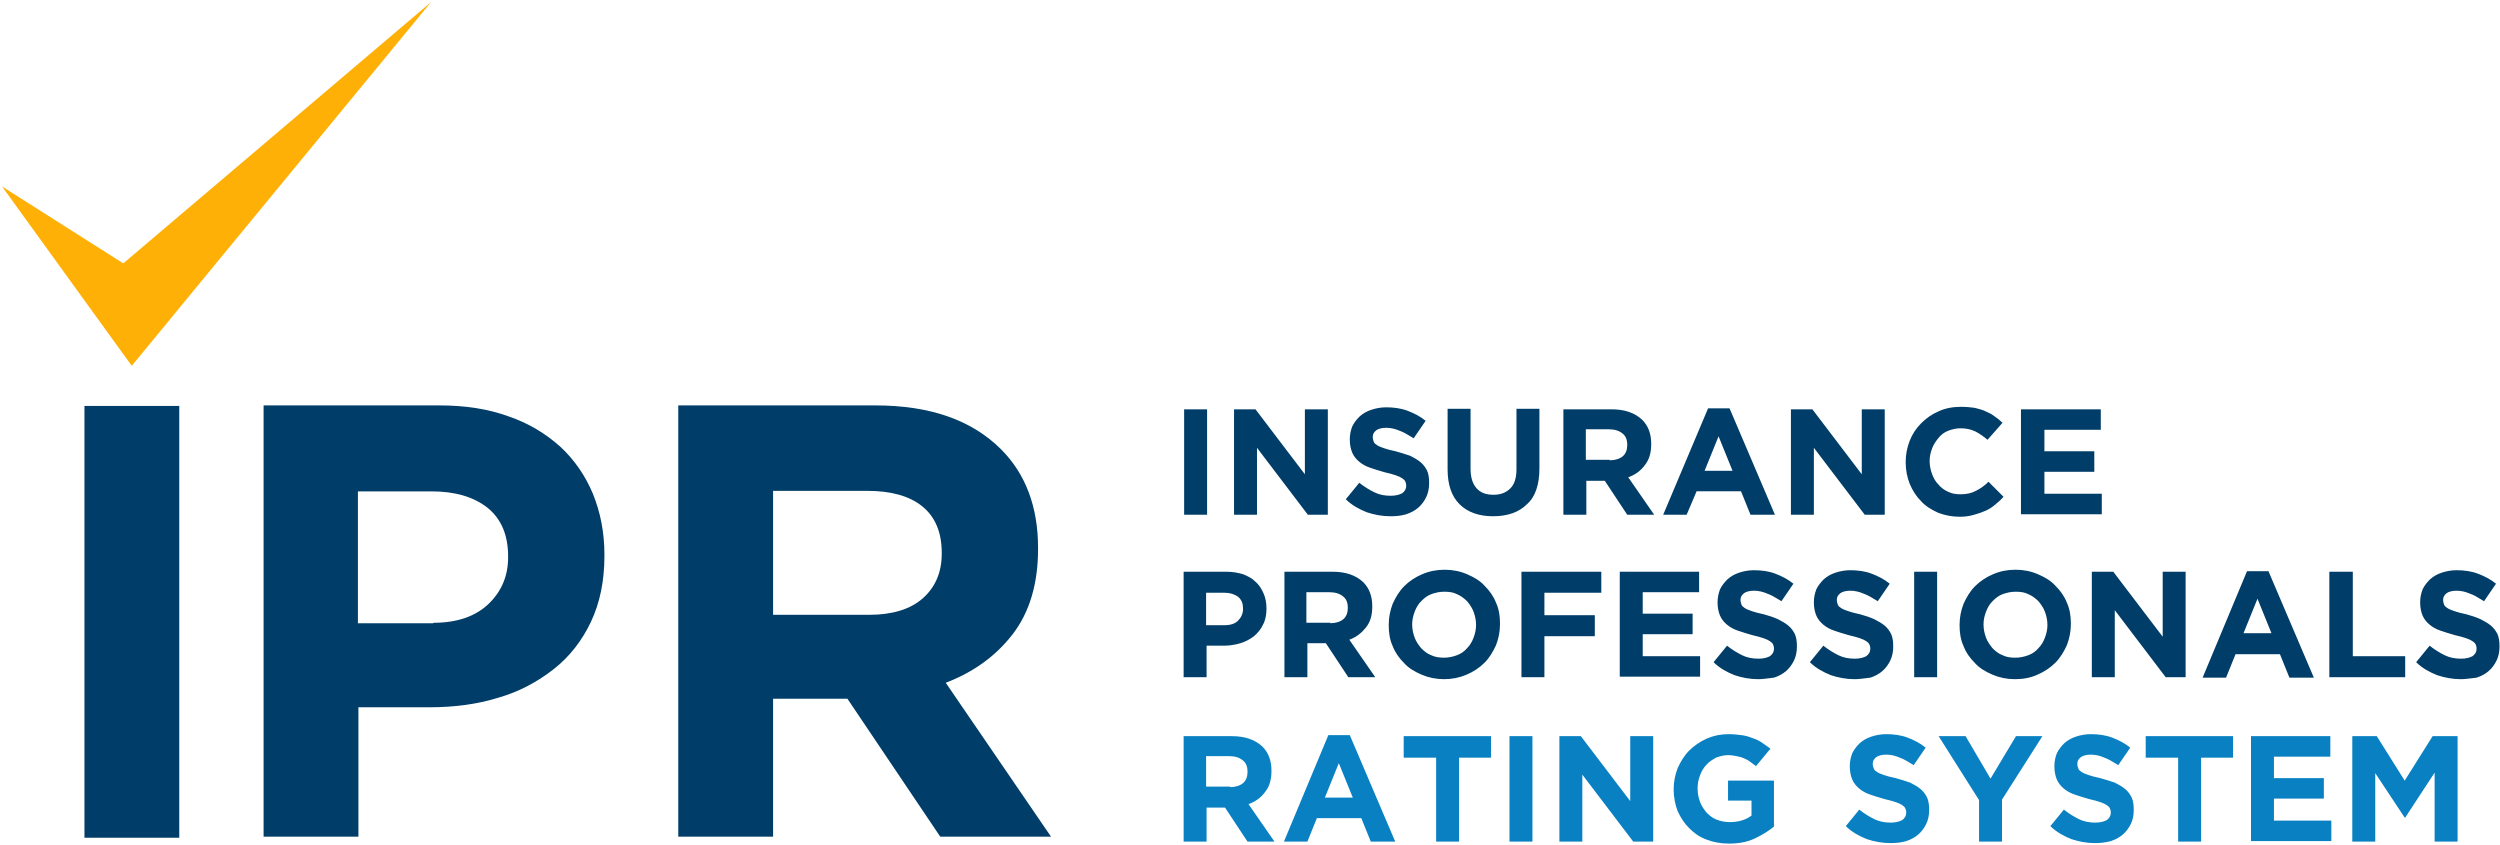
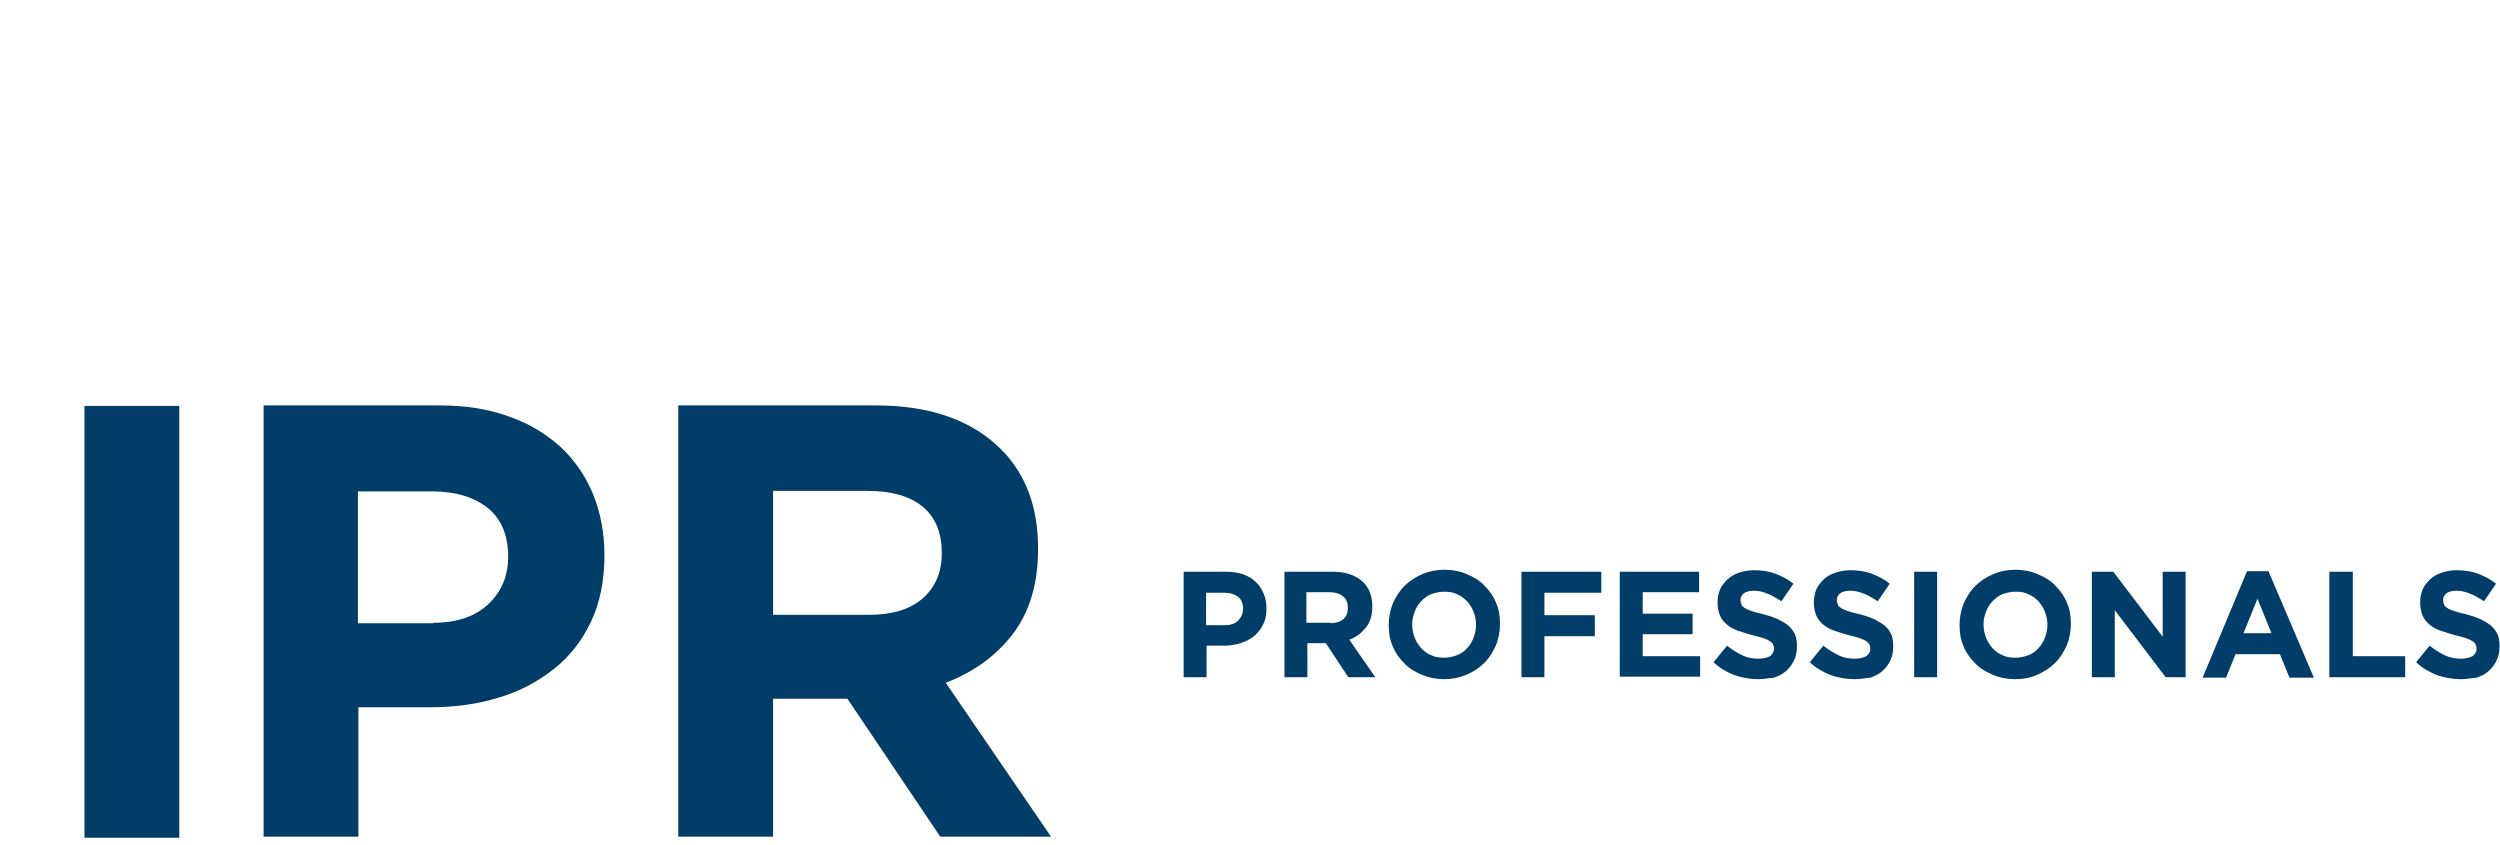
<svg xmlns="http://www.w3.org/2000/svg" width="148" height="50" viewBox="0 0 148 50" fill="none">
-   <path fill-rule="evenodd" clip-rule="evenodd" d="M116.007 30.592C115.564 30.592 115.121 30.503 114.737 30.355C114.353 30.178 113.998 29.971 113.733 29.675C113.437 29.379 113.23 29.053 113.053 28.639C112.905 28.255 112.817 27.84 112.817 27.367V27.337C112.817 26.894 112.905 26.48 113.053 26.095C113.201 25.71 113.437 25.355 113.733 25.059C114.028 24.764 114.353 24.527 114.766 24.349C115.15 24.172 115.594 24.083 116.096 24.083C116.391 24.083 116.657 24.113 116.893 24.142L116.893 24.142C117.13 24.201 117.366 24.261 117.543 24.349C117.75 24.438 117.927 24.527 118.075 24.645C118.252 24.764 118.4 24.882 118.548 25.03L117.661 26.036C117.425 25.829 117.159 25.651 116.923 25.533C116.657 25.414 116.391 25.355 116.066 25.355C115.8 25.355 115.564 25.414 115.328 25.503C115.091 25.592 114.914 25.74 114.766 25.917C114.619 26.095 114.471 26.302 114.382 26.539C114.294 26.775 114.235 27.012 114.235 27.278V27.308C114.235 27.574 114.294 27.84 114.382 28.077C114.471 28.314 114.589 28.521 114.766 28.698C114.914 28.876 115.121 29.024 115.328 29.113C115.564 29.231 115.8 29.261 116.066 29.261C116.421 29.261 116.716 29.201 116.982 29.053C117.218 28.935 117.484 28.758 117.721 28.521L118.607 29.409C118.459 29.586 118.282 29.734 118.105 29.882C117.927 30.03 117.75 30.148 117.543 30.237C117.337 30.326 117.1 30.414 116.864 30.474C116.568 30.562 116.303 30.592 116.007 30.592ZM80.913 30.326C81.356 30.474 81.828 30.562 82.301 30.562C82.656 30.562 82.951 30.533 83.246 30.444C83.512 30.355 83.749 30.237 83.955 30.059C84.162 29.882 84.31 29.675 84.428 29.438C84.546 29.201 84.605 28.905 84.605 28.61V28.58C84.605 28.314 84.576 28.077 84.487 27.87C84.398 27.692 84.28 27.515 84.103 27.367C83.926 27.219 83.719 27.101 83.483 26.982C83.217 26.894 82.951 26.805 82.626 26.716C82.331 26.657 82.124 26.598 81.947 26.539C81.769 26.48 81.621 26.42 81.533 26.361C81.444 26.302 81.356 26.243 81.326 26.154C81.297 26.065 81.267 25.977 81.267 25.888V25.858C81.267 25.71 81.326 25.592 81.474 25.474C81.592 25.385 81.799 25.326 82.065 25.326C82.331 25.326 82.596 25.385 82.862 25.503C83.083 25.577 83.304 25.712 83.542 25.857L83.542 25.857L83.543 25.858C83.591 25.887 83.64 25.917 83.689 25.947L84.398 24.911C84.073 24.645 83.719 24.468 83.335 24.32C82.951 24.172 82.508 24.113 82.065 24.113C81.74 24.113 81.444 24.172 81.178 24.261C80.913 24.349 80.706 24.468 80.499 24.645C80.322 24.823 80.174 25 80.056 25.237C79.967 25.474 79.908 25.71 79.908 26.006V26.036C79.908 26.331 79.967 26.598 80.056 26.805C80.144 27.012 80.292 27.189 80.469 27.337C80.647 27.485 80.853 27.604 81.119 27.692C81.385 27.781 81.651 27.87 81.976 27.959C82.242 28.018 82.449 28.077 82.626 28.136C82.803 28.195 82.921 28.255 83.01 28.314C83.099 28.373 83.158 28.432 83.187 28.491C83.217 28.55 83.246 28.639 83.246 28.728V28.758C83.246 28.965 83.158 29.083 83.01 29.201C82.833 29.29 82.626 29.349 82.331 29.349C81.976 29.349 81.651 29.29 81.356 29.142C81.06 28.994 80.765 28.817 80.469 28.58L79.672 29.556C80.026 29.911 80.469 30.148 80.913 30.326ZM70.101 24.231H71.46V30.474H70.101V24.231ZM73.055 24.231H74.325L77.249 28.077V24.231H78.608V30.474H77.427L74.414 26.509V30.474H73.055V24.231ZM88.386 30.562C87.559 30.562 86.88 30.326 86.407 29.852C85.934 29.379 85.698 28.698 85.698 27.781V24.201H87.057V27.752C87.057 28.255 87.175 28.639 87.412 28.905C87.648 29.172 87.973 29.29 88.416 29.29C88.829 29.29 89.154 29.172 89.42 28.905C89.657 28.669 89.775 28.284 89.775 27.781V24.201H91.134V27.722C91.134 28.195 91.075 28.61 90.957 28.965C90.838 29.32 90.661 29.616 90.395 29.852C90.159 30.089 89.864 30.266 89.538 30.385C89.184 30.503 88.829 30.562 88.386 30.562ZM96.067 27.012C95.89 27.16 95.624 27.249 95.299 27.249V27.219H93.881V25.414H95.24C95.594 25.414 95.86 25.503 96.037 25.651C96.244 25.799 96.333 26.036 96.333 26.331V26.361C96.333 26.627 96.244 26.864 96.067 27.012ZM92.552 24.231H95.388C96.185 24.231 96.776 24.438 97.219 24.852C97.574 25.207 97.751 25.681 97.751 26.272V26.302C97.751 26.805 97.633 27.219 97.367 27.544C97.13 27.87 96.806 28.107 96.392 28.255L97.928 30.474H96.333L95.004 28.462H94.974H93.911V30.474H92.552V24.231ZM101.739 25.829L102.566 27.87H100.912L101.739 25.829ZM101.119 24.172H102.389L105.077 30.474H103.63L103.068 29.083H100.439L99.848 30.474H98.46L101.119 24.172ZM107.293 24.231H106.022V30.474H107.381V26.509L110.394 30.474H111.576V24.231H110.217V28.077L107.293 24.231ZM124.367 24.231H119.641V30.444H124.426V29.231H121.029V27.929H123.983V26.716H121.029V25.444H124.367V24.231Z" fill="#003D68" />
  <path fill-rule="evenodd" clip-rule="evenodd" d="M84.162 39.941C84.576 40.118 85.019 40.207 85.492 40.207C85.964 40.207 86.407 40.118 86.821 39.941C87.235 39.763 87.589 39.527 87.885 39.231C88.18 38.935 88.387 38.58 88.564 38.195C88.712 37.811 88.8 37.396 88.8 36.953V36.923C88.8 36.479 88.741 36.065 88.564 35.68C88.416 35.296 88.18 34.97 87.885 34.675C87.619 34.379 87.264 34.172 86.85 33.994C86.437 33.816 85.994 33.728 85.521 33.728C85.049 33.728 84.605 33.816 84.192 33.994C83.778 34.172 83.424 34.408 83.128 34.704C82.833 35 82.626 35.355 82.449 35.74C82.301 36.124 82.213 36.538 82.213 36.982V37.012C82.213 37.456 82.272 37.87 82.449 38.254C82.597 38.639 82.833 38.965 83.128 39.26C83.394 39.556 83.749 39.763 84.162 39.941ZM72.582 33.846H70.071V40.089H71.43V38.225H72.464C72.789 38.225 73.144 38.166 73.439 38.077C73.734 37.988 74 37.84 74.237 37.663C74.443 37.485 74.65 37.248 74.768 36.982C74.916 36.716 74.975 36.391 74.975 36.035V36.006C74.975 35.68 74.916 35.385 74.798 35.118C74.68 34.852 74.532 34.615 74.325 34.438C74.118 34.231 73.882 34.112 73.587 33.994C73.291 33.905 72.966 33.846 72.582 33.846ZM73.291 36.745C73.114 36.923 72.848 37.012 72.494 37.012H71.401V35.089H72.464C72.819 35.089 73.085 35.178 73.291 35.325C73.498 35.503 73.587 35.71 73.587 36.035V36.065C73.587 36.331 73.469 36.568 73.291 36.745ZM78.756 36.894C79.081 36.894 79.347 36.805 79.524 36.657C79.702 36.509 79.79 36.272 79.79 36.006V35.976C79.79 35.68 79.702 35.444 79.495 35.296C79.318 35.148 79.052 35.059 78.697 35.059H77.338V36.864H78.756V36.894ZM78.874 33.846H76.039V40.089H77.397V38.077H78.461H78.49L79.82 40.089H81.415L79.879 37.87C80.292 37.722 80.588 37.485 80.854 37.16C81.12 36.834 81.238 36.42 81.238 35.917V35.888C81.238 35.296 81.061 34.822 80.706 34.467C80.263 34.053 79.672 33.846 78.874 33.846ZM85.492 38.935C85.757 38.935 86.023 38.876 86.26 38.787C86.496 38.698 86.703 38.55 86.85 38.373C87.028 38.195 87.146 37.988 87.235 37.752C87.323 37.515 87.382 37.278 87.382 37.012V36.982C87.382 36.716 87.323 36.45 87.235 36.213C87.146 35.976 86.998 35.769 86.85 35.592C86.673 35.414 86.466 35.266 86.26 35.178C86.023 35.059 85.787 35.03 85.492 35.03C85.226 35.03 84.96 35.089 84.724 35.178C84.487 35.266 84.31 35.414 84.133 35.592C83.956 35.769 83.837 35.976 83.749 36.213C83.66 36.45 83.601 36.686 83.601 36.953V36.982C83.601 37.248 83.66 37.515 83.749 37.752C83.837 37.988 83.985 38.195 84.133 38.373C84.31 38.55 84.487 38.698 84.724 38.787C84.96 38.905 85.226 38.935 85.492 38.935ZM90.07 33.846H94.797V35.089H91.429V36.42H94.413V37.663H91.429V40.089H90.07V33.846ZM100.587 33.846H95.89V40.059H100.646V38.846H97.249V37.544H100.203V36.331H97.249V35.059H100.587V33.846ZM104.073 40.207C103.6 40.207 103.128 40.118 102.684 39.97C102.241 39.793 101.798 39.556 101.444 39.201L102.241 38.225C102.537 38.462 102.832 38.639 103.128 38.787C103.423 38.935 103.748 38.994 104.102 38.994C104.398 38.994 104.605 38.935 104.782 38.846C104.93 38.728 105.018 38.609 105.018 38.402V38.373C105.018 38.284 104.989 38.195 104.959 38.136C104.93 38.077 104.87 38.018 104.782 37.959C104.693 37.899 104.575 37.84 104.398 37.781C104.221 37.722 104.014 37.663 103.748 37.603C103.423 37.515 103.157 37.426 102.891 37.337L102.891 37.337C102.625 37.248 102.419 37.13 102.241 36.982C102.064 36.834 101.916 36.657 101.828 36.45C101.739 36.243 101.68 35.976 101.68 35.68V35.651C101.68 35.355 101.739 35.118 101.828 34.882C101.946 34.645 102.094 34.467 102.271 34.29C102.478 34.112 102.684 33.994 102.95 33.905C103.216 33.816 103.512 33.757 103.837 33.757C104.28 33.757 104.723 33.816 105.107 33.965C105.491 34.112 105.845 34.29 106.17 34.556L105.461 35.592C105.411 35.562 105.362 35.532 105.314 35.502C105.076 35.357 104.855 35.222 104.634 35.148C104.368 35.03 104.102 34.97 103.837 34.97C103.571 34.97 103.364 35.03 103.246 35.118C103.098 35.237 103.039 35.355 103.039 35.503V35.532C103.039 35.621 103.068 35.71 103.098 35.799C103.128 35.888 103.216 35.947 103.305 36.006C103.393 36.065 103.541 36.124 103.718 36.183C103.896 36.243 104.102 36.302 104.398 36.361C104.723 36.45 104.989 36.538 105.255 36.657C105.491 36.775 105.698 36.894 105.875 37.041C106.052 37.189 106.17 37.367 106.259 37.544C106.348 37.752 106.377 37.988 106.377 38.254V38.284C106.377 38.58 106.318 38.876 106.2 39.112C106.082 39.349 105.934 39.556 105.727 39.734C105.52 39.911 105.284 40.03 105.018 40.118C104.928 40.127 104.836 40.139 104.741 40.151C104.525 40.178 104.299 40.207 104.073 40.207ZM108.386 39.97C108.829 40.118 109.302 40.207 109.774 40.207C110.02 40.207 110.237 40.179 110.446 40.151C110.538 40.139 110.629 40.127 110.72 40.118C110.985 40.03 111.222 39.911 111.429 39.734C111.635 39.556 111.783 39.349 111.901 39.112C112.019 38.876 112.078 38.58 112.078 38.284V38.254C112.078 37.988 112.049 37.752 111.96 37.544C111.872 37.367 111.754 37.189 111.576 37.041C111.399 36.894 111.192 36.775 110.956 36.657C110.69 36.538 110.424 36.45 110.099 36.361C109.804 36.302 109.597 36.243 109.42 36.183C109.243 36.124 109.095 36.065 109.006 36.006C108.918 35.947 108.829 35.888 108.799 35.799C108.77 35.71 108.74 35.621 108.74 35.532V35.503C108.74 35.355 108.799 35.237 108.947 35.118C109.065 35.03 109.272 34.97 109.538 34.97C109.804 34.97 110.07 35.03 110.336 35.148C110.556 35.222 110.777 35.357 111.015 35.502L111.016 35.502L111.016 35.503L111.018 35.504L111.018 35.504L111.019 35.504C111.066 35.533 111.114 35.562 111.163 35.592L111.872 34.556C111.547 34.29 111.192 34.112 110.808 33.965C110.424 33.816 109.981 33.757 109.538 33.757C109.213 33.757 108.918 33.816 108.652 33.905C108.386 33.994 108.179 34.112 107.972 34.29C107.795 34.467 107.647 34.645 107.529 34.882C107.441 35.118 107.381 35.355 107.381 35.651V35.68C107.381 35.976 107.441 36.243 107.529 36.45C107.618 36.657 107.765 36.834 107.943 36.982C108.12 37.13 108.327 37.248 108.593 37.337L108.593 37.337C108.859 37.426 109.124 37.515 109.449 37.603C109.715 37.663 109.922 37.722 110.099 37.781C110.276 37.84 110.395 37.899 110.483 37.959C110.572 38.018 110.631 38.077 110.661 38.136C110.69 38.195 110.72 38.284 110.72 38.373V38.402C110.72 38.609 110.631 38.728 110.483 38.846C110.306 38.935 110.099 38.994 109.804 38.994C109.449 38.994 109.124 38.935 108.829 38.787C108.534 38.639 108.238 38.462 107.943 38.225L107.145 39.201C107.5 39.556 107.943 39.793 108.386 39.97ZM113.319 33.846H114.678V40.089H113.319V33.846ZM120.084 38.787C119.848 38.876 119.582 38.935 119.316 38.935C119.021 38.935 118.784 38.905 118.548 38.787C118.312 38.698 118.134 38.55 117.957 38.373C117.809 38.195 117.662 37.988 117.573 37.752C117.484 37.515 117.425 37.248 117.425 36.982V36.953C117.425 36.686 117.484 36.45 117.573 36.213C117.662 35.976 117.78 35.769 117.957 35.592C118.134 35.414 118.312 35.266 118.548 35.178C118.784 35.089 119.05 35.03 119.316 35.03C119.611 35.03 119.848 35.059 120.084 35.178C120.291 35.266 120.498 35.414 120.675 35.592C120.823 35.769 120.97 35.976 121.059 36.213C121.148 36.45 121.207 36.716 121.207 36.982V37.012C121.207 37.278 121.148 37.515 121.059 37.752C120.97 37.988 120.852 38.195 120.675 38.373C120.527 38.55 120.32 38.698 120.084 38.787ZM119.286 40.207C118.814 40.207 118.371 40.118 117.957 39.941C117.544 39.763 117.189 39.556 116.923 39.26C116.628 38.965 116.391 38.639 116.244 38.254C116.066 37.87 116.007 37.456 116.007 37.012V36.982C116.007 36.538 116.096 36.124 116.244 35.74C116.421 35.355 116.628 35 116.923 34.704C117.219 34.408 117.573 34.172 117.987 33.994C118.4 33.816 118.843 33.728 119.316 33.728C119.789 33.728 120.232 33.816 120.645 33.994C121.059 34.172 121.413 34.379 121.679 34.675C121.975 34.97 122.211 35.296 122.359 35.68C122.536 36.065 122.595 36.479 122.595 36.923V36.953C122.595 37.396 122.506 37.811 122.359 38.195C122.181 38.58 121.975 38.935 121.679 39.231C121.384 39.527 121.029 39.763 120.616 39.941C120.232 40.118 119.789 40.207 119.286 40.207ZM125.106 33.846H123.836V40.089H125.195V36.124L128.208 40.089H129.389V33.846H128.031V37.692L125.106 33.846ZM134.47 37.485L133.643 35.444L132.816 37.485H134.47ZM134.293 33.816H133.023L130.394 40.118H131.782L132.344 38.728H134.973L135.534 40.118H136.981L134.293 33.816ZM137.927 33.846H139.286V38.846H142.387V40.089H137.897V33.846H137.927ZM144.278 39.97C144.721 40.118 145.194 40.207 145.666 40.207C145.912 40.207 146.13 40.179 146.338 40.151C146.431 40.139 146.521 40.127 146.612 40.118C146.878 40.03 147.114 39.911 147.321 39.734C147.528 39.556 147.675 39.349 147.793 39.112C147.912 38.876 147.971 38.58 147.971 38.284V38.254C147.971 37.988 147.941 37.752 147.853 37.544C147.764 37.367 147.646 37.189 147.468 37.041C147.291 36.894 147.084 36.775 146.848 36.657C146.582 36.538 146.316 36.45 145.991 36.361C145.696 36.302 145.489 36.243 145.312 36.183C145.135 36.124 144.987 36.065 144.898 36.006C144.81 35.947 144.721 35.888 144.692 35.799C144.662 35.71 144.633 35.621 144.633 35.532V35.503C144.633 35.355 144.692 35.237 144.839 35.118C144.958 35.03 145.164 34.97 145.43 34.97C145.696 34.97 145.962 35.03 146.228 35.148C146.449 35.222 146.67 35.357 146.907 35.502C146.956 35.532 147.005 35.562 147.055 35.592L147.764 34.556C147.439 34.29 147.084 34.112 146.7 33.965C146.316 33.816 145.873 33.757 145.43 33.757C145.105 33.757 144.81 33.816 144.544 33.905C144.278 33.994 144.071 34.112 143.865 34.29C143.687 34.467 143.54 34.645 143.421 34.882C143.333 35.118 143.274 35.355 143.274 35.651V35.68C143.274 35.976 143.333 36.243 143.421 36.45C143.51 36.657 143.658 36.834 143.835 36.982C144.012 37.13 144.219 37.248 144.485 37.337C144.751 37.426 145.017 37.515 145.342 37.603C145.607 37.663 145.814 37.722 145.991 37.781C146.169 37.84 146.287 37.899 146.375 37.959C146.464 38.018 146.523 38.077 146.553 38.136C146.582 38.195 146.612 38.284 146.612 38.373V38.402C146.612 38.609 146.523 38.728 146.375 38.846C146.198 38.935 145.991 38.994 145.696 38.994C145.342 38.994 145.017 38.935 144.721 38.787C144.426 38.639 144.13 38.462 143.835 38.225L143.037 39.201C143.392 39.556 143.835 39.793 144.278 39.97Z" fill="#003D68" />
-   <path fill-rule="evenodd" clip-rule="evenodd" d="M101.03 49.704C101.414 49.852 101.857 49.941 102.36 49.941C102.921 49.941 103.423 49.852 103.866 49.645C104.309 49.438 104.693 49.201 105.018 48.935V46.213H102.3V47.397H103.689V48.284C103.334 48.55 102.891 48.669 102.389 48.669C102.094 48.669 101.857 48.61 101.621 48.521C101.385 48.432 101.207 48.284 101.03 48.107C100.882 47.929 100.735 47.722 100.646 47.485C100.558 47.249 100.498 46.982 100.498 46.687V46.657C100.498 46.361 100.558 46.124 100.646 45.888C100.735 45.651 100.853 45.444 101.03 45.266C101.178 45.089 101.385 44.971 101.591 44.852C101.828 44.763 102.064 44.704 102.3 44.704C102.478 44.704 102.655 44.734 102.803 44.763C102.95 44.793 103.098 44.823 103.216 44.882C103.364 44.941 103.482 45 103.6 45.089L103.955 45.355L104.811 44.32C104.723 44.261 104.642 44.201 104.56 44.142C104.479 44.083 104.398 44.024 104.309 43.965C104.132 43.846 103.955 43.758 103.748 43.698C103.541 43.61 103.334 43.55 103.098 43.521C102.862 43.491 102.596 43.462 102.33 43.462C101.857 43.462 101.444 43.55 101.03 43.728C100.646 43.906 100.292 44.142 99.996 44.438C99.701 44.734 99.494 45.089 99.317 45.474C99.169 45.858 99.081 46.272 99.081 46.716V46.746C99.081 47.19 99.169 47.633 99.317 48.018C99.494 48.403 99.701 48.728 99.996 49.024C100.292 49.32 100.617 49.556 101.03 49.704ZM79.908 43.521H78.638L76.009 49.823H77.397L77.959 48.432H80.588L81.149 49.823H82.597L79.908 43.521ZM72.907 43.58H70.071V49.823H71.43V47.811H72.494H72.523L73.853 49.823H75.448L73.912 47.604C74.325 47.456 74.65 47.219 74.886 46.894C75.152 46.568 75.27 46.154 75.27 45.651V45.621C75.27 45.03 75.093 44.556 74.739 44.201C74.296 43.787 73.705 43.58 72.907 43.58ZM73.587 46.361C73.409 46.509 73.144 46.598 72.819 46.598V46.568H71.401V44.763H72.76C73.114 44.763 73.38 44.852 73.557 45C73.764 45.148 73.853 45.385 73.853 45.681V45.71C73.853 45.977 73.764 46.213 73.587 46.361ZM80.086 47.219L79.258 45.178L78.431 47.219H80.086ZM84.99 44.852H83.099V43.58H88.269V44.852H86.378V49.823H85.019V44.852H84.99ZM90.72 43.58H89.362V49.823H90.72V43.58ZM92.316 43.58H93.586L96.51 47.426V43.58H97.869V49.823H96.688L93.674 45.858V49.823H92.316V43.58ZM111.901 49.911C111.429 49.911 110.956 49.823 110.513 49.675C110.07 49.497 109.627 49.261 109.272 48.906L110.07 47.929C110.365 48.166 110.661 48.343 110.956 48.491C111.251 48.639 111.576 48.698 111.931 48.698C112.226 48.698 112.433 48.639 112.61 48.55C112.758 48.432 112.847 48.314 112.847 48.107V48.077C112.847 47.988 112.817 47.9 112.787 47.84C112.758 47.781 112.699 47.722 112.61 47.663C112.522 47.604 112.403 47.544 112.226 47.485C112.049 47.426 111.842 47.367 111.576 47.308C111.251 47.219 110.986 47.13 110.72 47.042L110.72 47.042L110.72 47.042L110.72 47.042L110.72 47.042L110.72 47.042L110.72 47.042C110.454 46.953 110.247 46.834 110.07 46.687C109.892 46.539 109.745 46.361 109.656 46.154C109.567 45.947 109.508 45.681 109.508 45.385V45.355C109.508 45.059 109.567 44.823 109.656 44.586C109.774 44.349 109.922 44.172 110.099 43.994C110.306 43.817 110.513 43.698 110.779 43.61C111.045 43.521 111.34 43.462 111.665 43.462C112.108 43.462 112.551 43.521 112.935 43.669C113.319 43.817 113.674 43.994 113.999 44.261L113.29 45.296C113.241 45.267 113.193 45.237 113.145 45.208L113.145 45.208L113.143 45.207L113.143 45.207L113.142 45.206C112.904 45.061 112.683 44.926 112.463 44.852C112.197 44.734 111.931 44.675 111.665 44.675C111.399 44.675 111.192 44.734 111.074 44.823C110.926 44.941 110.867 45.059 110.867 45.207V45.237C110.867 45.326 110.897 45.414 110.926 45.503C110.956 45.592 111.045 45.651 111.133 45.71C111.222 45.769 111.369 45.828 111.547 45.888C111.724 45.947 111.931 46.006 112.226 46.065C112.551 46.154 112.817 46.243 113.083 46.331C113.319 46.45 113.526 46.568 113.703 46.716C113.88 46.864 113.999 47.042 114.087 47.219C114.176 47.426 114.205 47.663 114.205 47.929V47.959C114.205 48.284 114.146 48.55 114.028 48.787C113.91 49.024 113.762 49.231 113.556 49.408C113.349 49.586 113.112 49.704 112.847 49.793C112.551 49.882 112.256 49.911 111.901 49.911ZM116.362 43.58H114.767L117.16 47.367V49.823H118.518V47.337L120.911 43.58H119.346L117.839 46.095L116.362 43.58ZM124.013 49.911C123.54 49.911 123.068 49.823 122.625 49.675C122.181 49.497 121.738 49.261 121.384 48.906L122.181 47.929C122.477 48.166 122.772 48.343 123.068 48.491C123.363 48.639 123.688 48.698 124.043 48.698C124.338 48.698 124.545 48.639 124.722 48.55C124.87 48.432 124.958 48.314 124.958 48.107V48.077C124.958 47.988 124.929 47.9 124.899 47.84C124.87 47.781 124.811 47.722 124.722 47.663C124.633 47.604 124.515 47.544 124.338 47.485C124.161 47.426 123.954 47.367 123.688 47.308C123.363 47.219 123.097 47.13 122.832 47.042L122.831 47.042L122.831 47.042L122.831 47.042L122.831 47.042C122.566 46.953 122.359 46.834 122.181 46.687C122.004 46.539 121.857 46.361 121.768 46.154C121.679 45.947 121.62 45.681 121.62 45.385V45.355C121.62 45.059 121.679 44.823 121.768 44.586C121.886 44.349 122.034 44.172 122.211 43.994C122.418 43.817 122.625 43.698 122.89 43.61C123.156 43.521 123.452 43.462 123.777 43.462C124.22 43.462 124.663 43.521 125.047 43.669C125.431 43.817 125.785 43.994 126.11 44.261L125.401 45.296C125.351 45.266 125.302 45.236 125.254 45.206C125.016 45.061 124.795 44.926 124.574 44.852C124.308 44.734 124.043 44.675 123.777 44.675C123.511 44.675 123.304 44.734 123.186 44.823C123.038 44.941 122.979 45.059 122.979 45.207V45.237C122.979 45.326 123.009 45.414 123.038 45.503C123.068 45.592 123.156 45.651 123.245 45.71C123.334 45.769 123.481 45.828 123.659 45.888C123.836 45.947 124.043 46.006 124.338 46.065C124.663 46.154 124.929 46.243 125.195 46.331C125.431 46.45 125.638 46.568 125.815 46.716C125.992 46.864 126.11 47.042 126.199 47.219C126.288 47.426 126.317 47.663 126.317 47.929V47.959C126.317 48.284 126.258 48.55 126.14 48.787C126.022 49.024 125.874 49.231 125.667 49.408C125.461 49.586 125.224 49.704 124.958 49.793C124.633 49.882 124.338 49.911 124.013 49.911ZM127.026 44.852H128.946V49.823H130.305V44.852H132.196V43.58H127.026V44.852ZM133.259 43.58H137.956V44.793H134.618V46.065H137.572V47.278H134.618V48.58H138.015V49.793H133.259V43.58ZM140.704 43.58H139.256V49.823H140.615V45.769L142.358 48.403H142.387L144.13 45.74V49.823H145.489V43.58H144.012L142.358 46.213L140.704 43.58Z" fill="#0880C2" />
-   <path fill-rule="evenodd" clip-rule="evenodd" d="M0.118 11.036L7.799 21.657L25.523 0.118L7.297 15.592L0.118 11.036Z" fill="#FFB007" />
  <path fill-rule="evenodd" clip-rule="evenodd" d="M26.004 24H15.605V49.532H21.218V41.87H25.472C26.89 41.87 28.249 41.692 29.489 41.308C30.73 40.953 31.823 40.361 32.769 39.621C33.714 38.882 34.452 37.935 34.984 36.811C35.516 35.686 35.782 34.385 35.782 32.905V32.846C35.782 31.515 35.545 30.331 35.102 29.237C34.659 28.172 34.009 27.225 33.182 26.456C32.325 25.686 31.321 25.065 30.11 24.651C28.899 24.207 27.54 24 26.004 24ZM51.438 36.397C52.827 36.397 53.89 36.071 54.629 35.42C55.367 34.769 55.751 33.882 55.751 32.787V32.728C55.751 31.515 55.367 30.598 54.599 29.976C53.831 29.355 52.738 29.059 51.35 29.059H45.767V36.397H51.438ZM25.649 36.87C27.067 36.87 28.16 36.485 28.928 35.746C29.696 35.006 30.08 34.089 30.08 32.994V32.935C30.08 31.663 29.667 30.716 28.869 30.065C28.042 29.414 26.949 29.089 25.531 29.089H21.188V36.899H25.649V36.87ZM5 24.03H10.613V49.592H5V24.03ZM51.822 24H40.154V49.532H45.767V41.367H50.109H50.168L55.663 49.532H62.221L55.988 40.42C57.612 39.799 58.942 38.852 59.946 37.55C60.95 36.248 61.453 34.562 61.453 32.491V32.432C61.453 30.006 60.714 28.053 59.267 26.604C57.524 24.858 55.042 24 51.822 24Z" fill="#003D68" />
</svg>